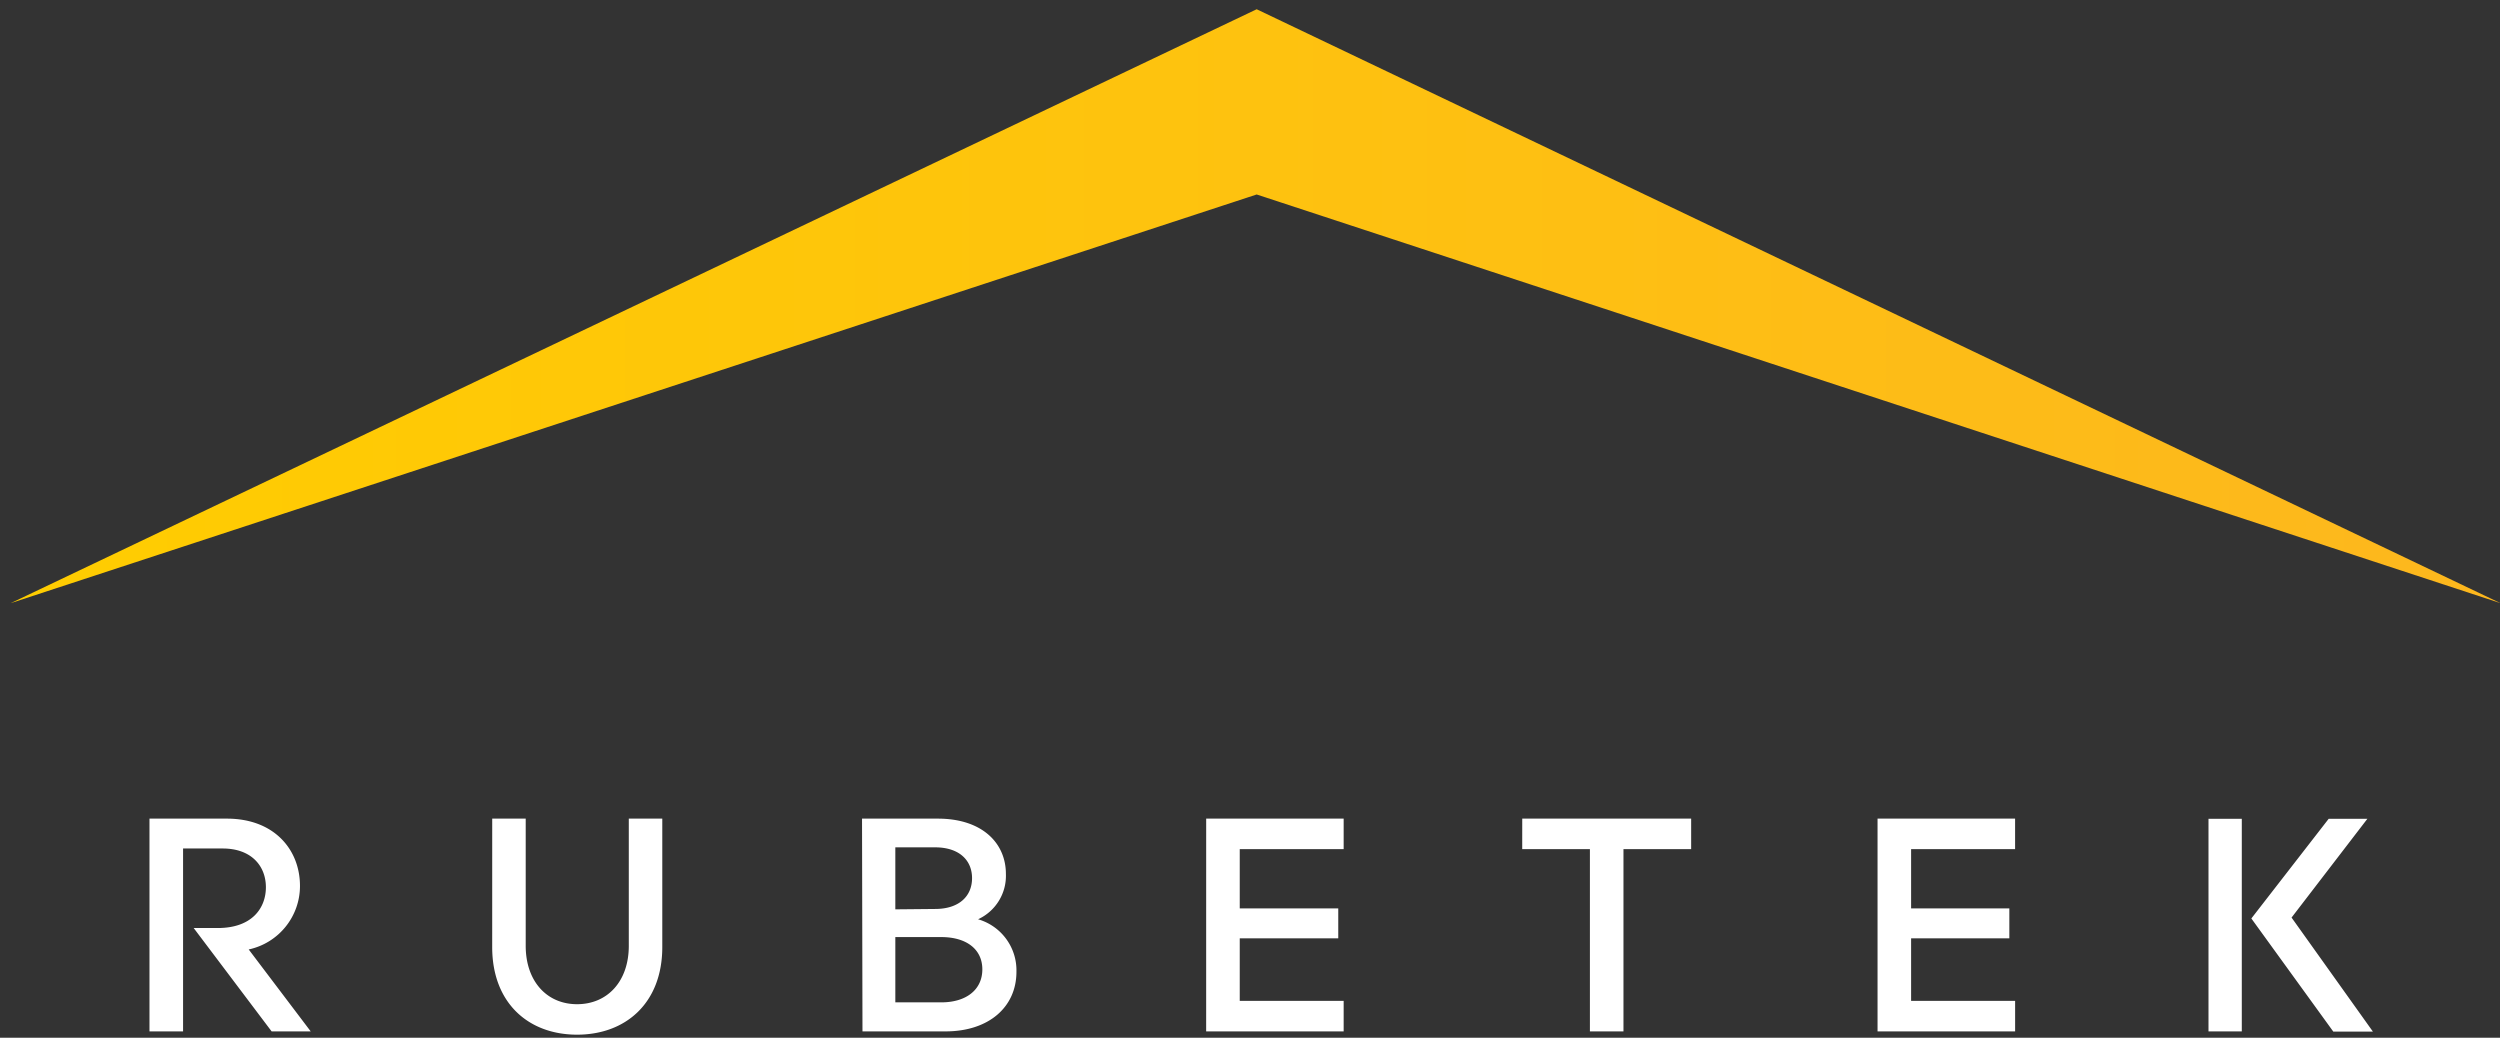
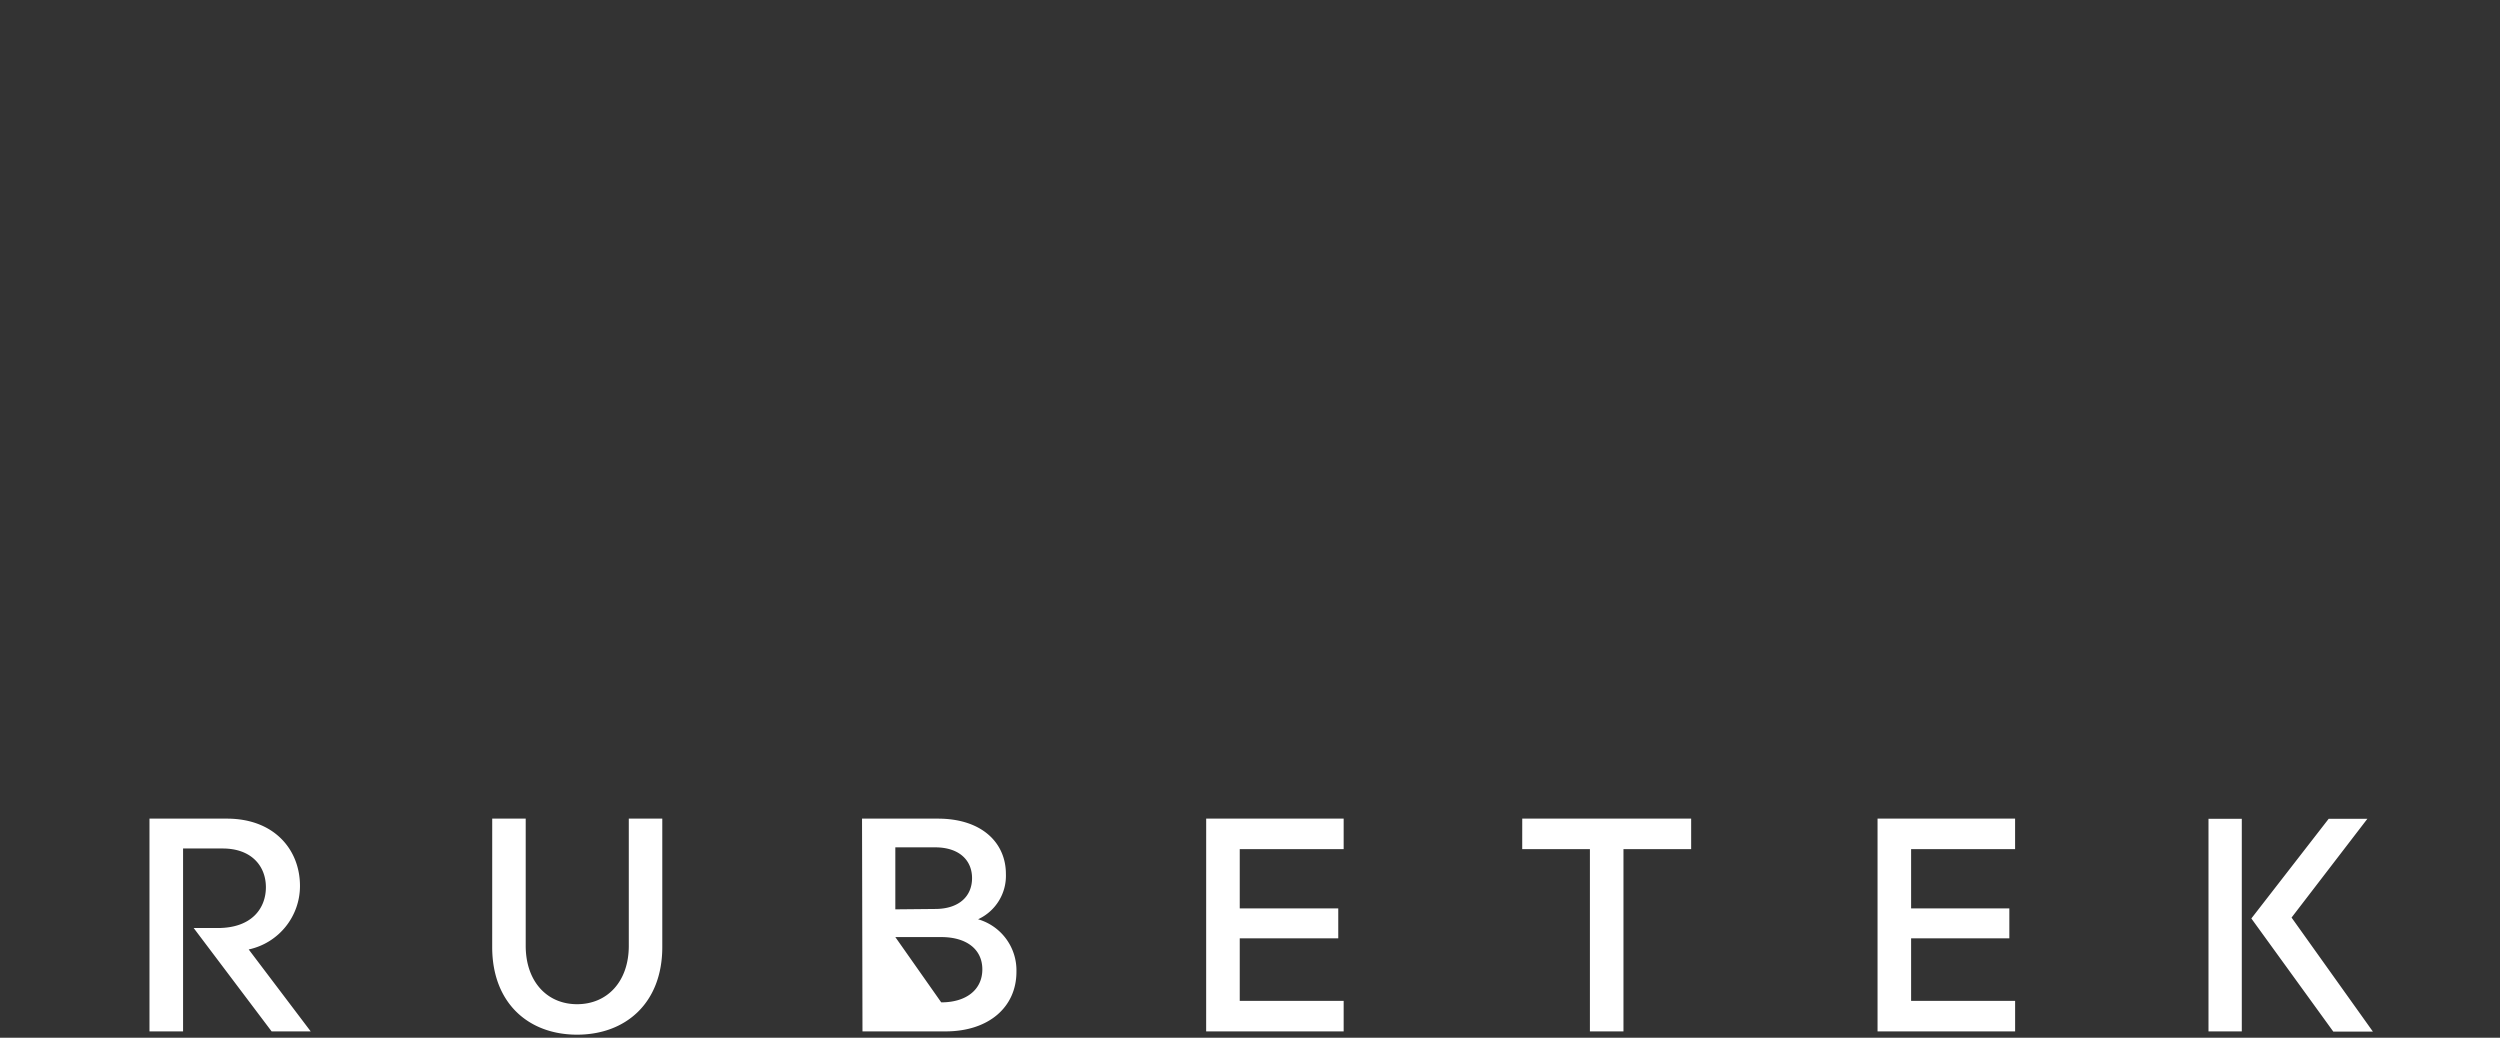
<svg xmlns="http://www.w3.org/2000/svg" width="106" height="44" viewBox="0 0 106 44">
  <rect x="0" y="0" width="106" height="44" fill="#333333" stroke="none" />
  <defs>
    <linearGradient x1="0%" y1="49.993%" x2="100%" y2="49.993%" id="a">
      <stop stop-color="#FFCD00" offset="0%" />
      <stop stop-color="#FDB71E" offset="100%" />
    </linearGradient>
  </defs>
  <g fill="none">
-     <path d="M6.338 34.71h3.283c2.009 0 3.098 1.318 3.098 2.854 0 1.298-.905 2.42-2.174 2.693l2.629 3.474h-1.657l-3.305-4.383h1.022c1.45 0 2.04-.845 2.04-1.731s-.602-1.641-1.834-1.641H7.762v7.755H6.338zm14.532 0h1.42v5.393c0 1.503.897 2.475 2.178 2.475s2.193-.961 2.193-2.475V34.71h1.42v5.446c0 2.37-1.548 3.714-3.613 3.714s-3.599-1.344-3.599-3.714zm15.68 0h3.215c1.878 0 2.885 1.036 2.885 2.344.033.82-.433 1.58-1.18 1.923a2.254 2.254 0 0 1 1.627 2.227c0 1.502-1.18 2.527-3.005 2.527h-3.523zm3.099 3.83c1.014 0 1.566-.54 1.566-1.306s-.552-1.307-1.566-1.307h-1.687v2.629zm.259 3.96c1.063 0 1.743-.538 1.743-1.398s-.68-1.37-1.743-1.37h-1.946V42.5zm11.234-7.79h5.829v1.292h-4.406v2.513h4.177v1.269h-4.177v2.652h4.406v1.295h-5.83zm13.401 0h7.162v1.292h-2.87v7.73h-1.423v-7.73h-2.87zm15.065 0h5.832v1.292h-4.409v2.513h4.165v1.269h-4.165v2.652h4.41v1.295h-5.833zm14.032 9.021v-9.014h1.412v9.014zm5.096-9.014h1.641l-3.215 4.188 3.448 4.834h-1.679l-3.474-4.796z" fill="#FFF" />
-     <path fill="url(#a)" d="M53.283.392.449 25.576l52.834-17.33 52.743 17.33z" />
+     <path d="M6.338 34.71h3.283c2.009 0 3.098 1.318 3.098 2.854 0 1.298-.905 2.42-2.174 2.693l2.629 3.474h-1.657l-3.305-4.383h1.022c1.45 0 2.04-.845 2.04-1.731s-.602-1.641-1.834-1.641H7.762v7.755H6.338zm14.532 0h1.42v5.393c0 1.503.897 2.475 2.178 2.475s2.193-.961 2.193-2.475V34.71h1.42v5.446c0 2.37-1.548 3.714-3.613 3.714s-3.599-1.344-3.599-3.714zm15.68 0h3.215c1.878 0 2.885 1.036 2.885 2.344.033.82-.433 1.58-1.18 1.923a2.254 2.254 0 0 1 1.627 2.227c0 1.502-1.18 2.527-3.005 2.527h-3.523zm3.099 3.83c1.014 0 1.566-.54 1.566-1.306s-.552-1.307-1.566-1.307h-1.687v2.629zm.259 3.96c1.063 0 1.743-.538 1.743-1.398s-.68-1.37-1.743-1.37h-1.946zm11.234-7.79h5.829v1.292h-4.406v2.513h4.177v1.269h-4.177v2.652h4.406v1.295h-5.83zm13.401 0h7.162v1.292h-2.87v7.73h-1.423v-7.73h-2.87zm15.065 0h5.832v1.292h-4.409v2.513h4.165v1.269h-4.165v2.652h4.41v1.295h-5.833zm14.032 9.021v-9.014h1.412v9.014zm5.096-9.014h1.641l-3.215 4.188 3.448 4.834h-1.679l-3.474-4.796z" fill="#FFF" />
  </g>
</svg>